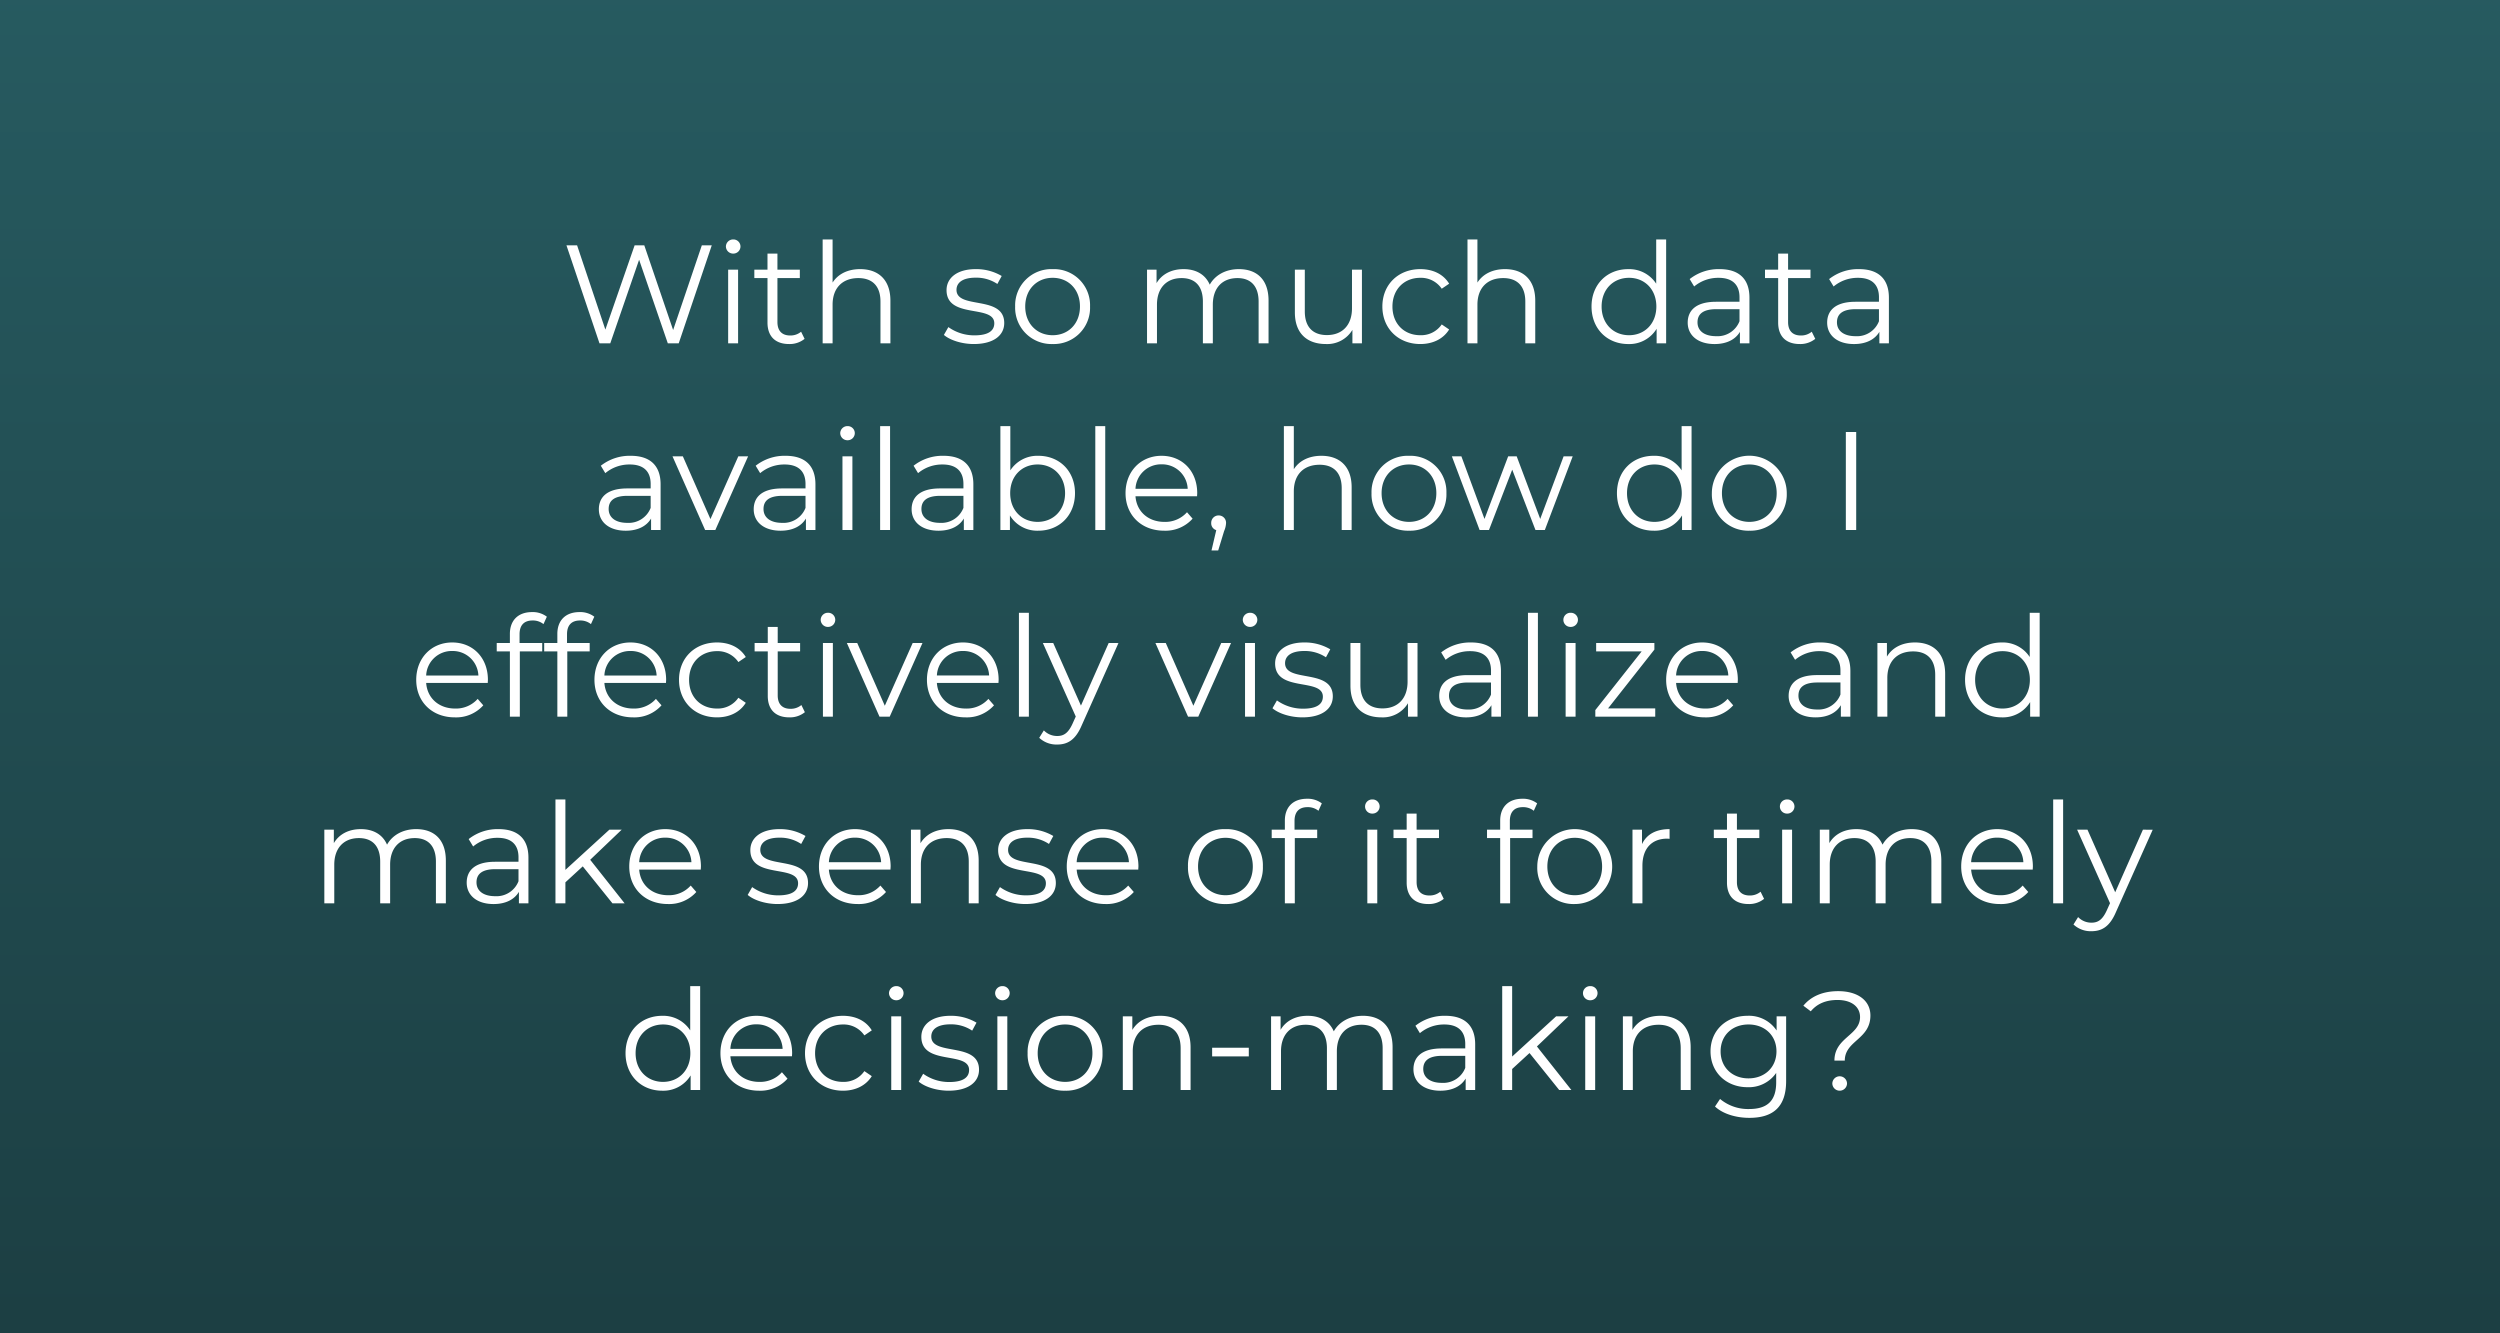
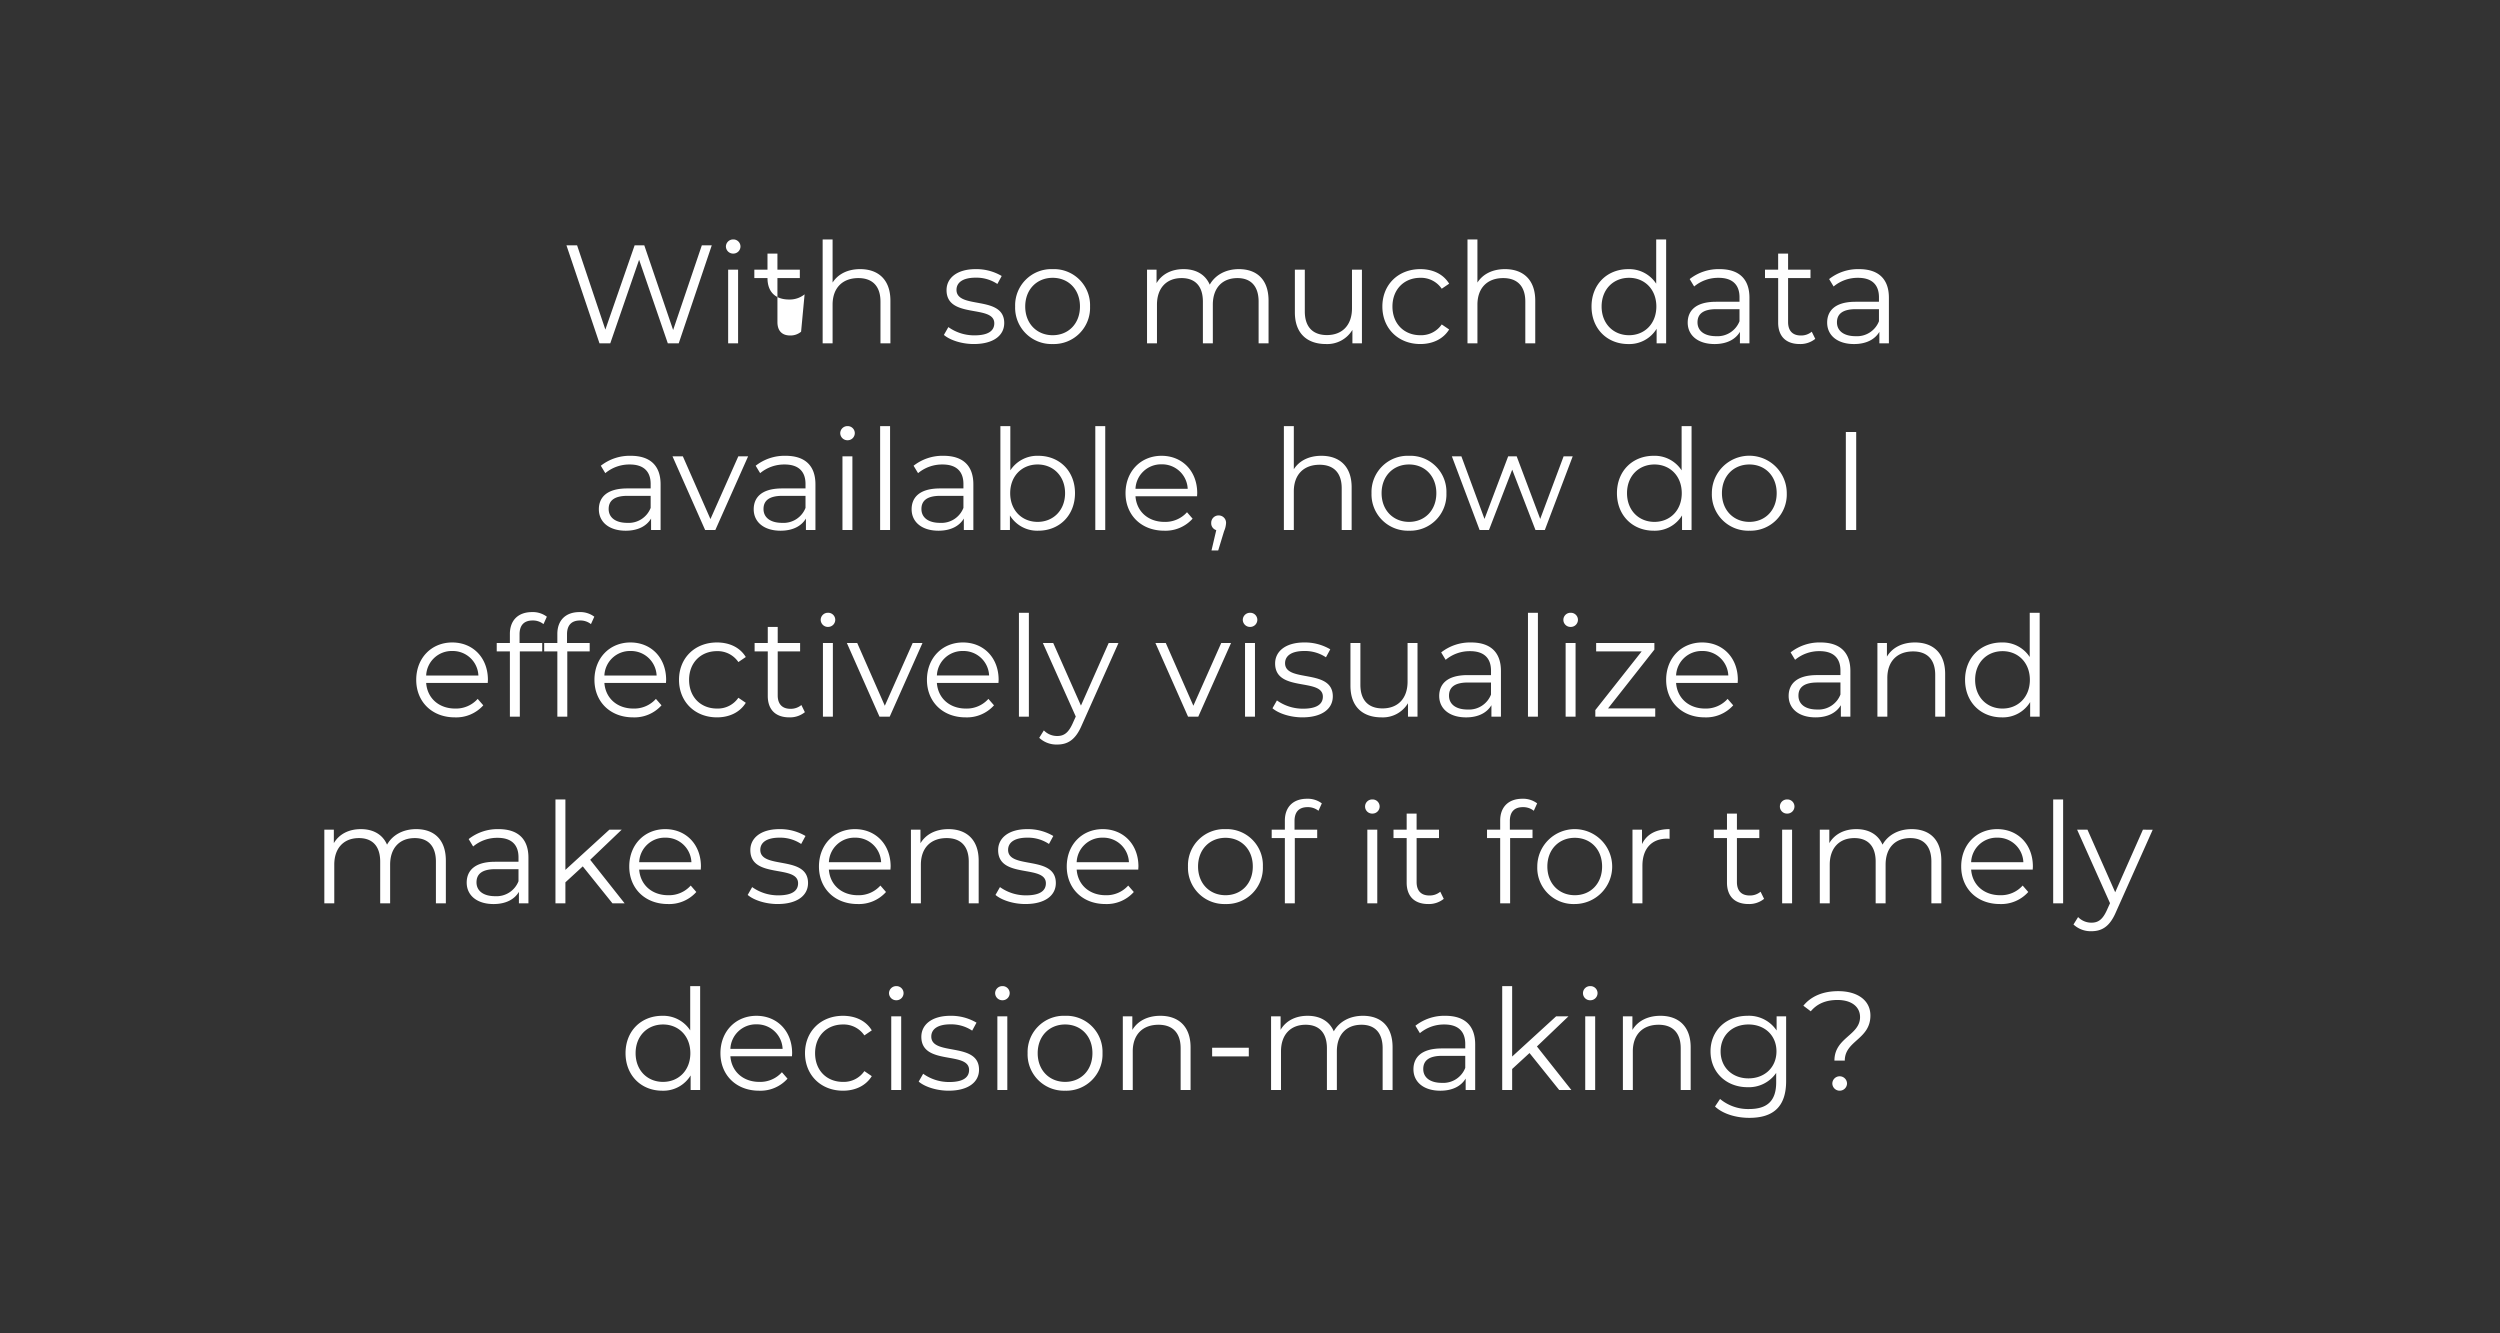
<svg xmlns="http://www.w3.org/2000/svg" width="750" height="400" viewBox="0 0 750 400">
  <rect x="0" y="0" width="750" height="400" fill="#333333" stroke="none" />
  <defs>
    <linearGradient id="linear-gradient" x1="0.5" x2="0.5" y2="1" gradientUnits="objectBoundingBox">
      <stop offset="0" stop-color="#1b828d" stop-opacity="0.502" />
      <stop offset="1" stop-color="#064b53" stop-opacity="0.502" />
    </linearGradient>
  </defs>
  <g id="Insight-Dilemmas-3" transform="translate(-140 -399.973)" style="isolation: isolate">
-     <rect id="Rectangle_40" data-name="Rectangle 40" width="750" height="400" transform="translate(140 399.973)" fill="url(#linear-gradient)" />
-     <path id="Market_Intelligence" data-name="Market Intelligence" d="M-164.451-29.4l-8.61,25.41-8.652-25.41h-2.9l-8.778,25.284L-201.873-29.4h-3.192L-195.153,0h3.234l8.652-25.074L-174.657,0h3.276l9.912-29.4Zm9.408,2.478a2.143,2.143,0,0,0,2.184-2.184,2.118,2.118,0,0,0-2.184-2.058,2.152,2.152,0,0,0-2.184,2.1A2.16,2.16,0,0,0-155.043-26.922ZM-156.555,0h2.982V-22.092h-2.982Zm21.882-3.486a4.935,4.935,0,0,1-3.276,1.134c-2.478,0-3.822-1.428-3.822-4.032V-19.572h6.72v-2.52h-6.72v-4.83h-2.982v4.83H-148.7v2.52h3.948V-6.216c0,4.074,2.31,6.426,6.468,6.426a7.1,7.1,0,0,0,4.662-1.554Zm17.724-18.774c-3.738,0-6.636,1.47-8.274,4.032V-31.164h-2.982V0h2.982V-11.592c0-5.04,2.982-7.98,7.728-7.98,4.2,0,6.636,2.394,6.636,7.056V0h2.982V-12.81C-107.877-19.152-111.573-22.26-116.949-22.26ZM-82.845.21c5.754,0,9.114-2.478,9.114-6.3,0-8.484-14.322-3.99-14.322-9.954,0-2.1,1.764-3.654,5.754-3.654a11.324,11.324,0,0,1,6.51,1.89l1.3-2.394A14.971,14.971,0,0,0-82.3-22.26c-5.628,0-8.736,2.688-8.736,6.3,0,8.736,14.322,4.2,14.322,9.954,0,2.184-1.722,3.612-5.922,3.612a13.344,13.344,0,0,1-7.854-2.478L-91.833-2.52C-90.027-.966-86.5.21-82.845.21ZM-59.2.21A10.867,10.867,0,0,0-47.985-11.046,10.832,10.832,0,0,0-59.2-22.26,10.866,10.866,0,0,0-70.455-11.046,10.9,10.9,0,0,0-59.2.21Zm0-2.646c-4.7,0-8.232-3.444-8.232-8.61s3.528-8.61,8.232-8.61,8.19,3.444,8.19,8.61S-54.5-2.436-59.2-2.436ZM-3.339-22.26c-3.99,0-7.14,1.806-8.736,4.662-1.344-3.108-4.2-4.662-7.854-4.662-3.7,0-6.552,1.554-8.106,4.2v-4.032h-2.856V0h2.982V-11.592c0-5.04,2.9-7.98,7.392-7.98,4.032,0,6.384,2.394,6.384,7.056V0h2.982V-11.592c0-5.04,2.856-7.98,7.392-7.98,3.99,0,6.342,2.394,6.342,7.056V0H5.565V-12.81C5.565-19.152,2.037-22.26-3.339-22.26Zm33.936.168V-10.5c0,5.04-2.9,8.022-7.518,8.022-4.2,0-6.636-2.394-6.636-7.1V-22.092H13.461v12.81c0,6.342,3.7,9.492,9.324,9.492a8.788,8.788,0,0,0,7.938-4.242V0h2.856V-22.092ZM51.093.21c3.738,0,6.888-1.512,8.652-4.368L57.519-5.67a7.472,7.472,0,0,1-6.426,3.234c-4.83,0-8.358-3.4-8.358-8.61,0-5.166,3.528-8.61,8.358-8.61a7.51,7.51,0,0,1,6.426,3.276l2.226-1.512c-1.764-2.9-4.914-4.368-8.652-4.368-6.594,0-11.382,4.62-11.382,11.214S44.5.21,51.093.21ZM76.5-22.26c-3.738,0-6.636,1.47-8.274,4.032V-31.164H65.247V0h2.982V-11.592c0-5.04,2.982-7.98,7.728-7.98,4.2,0,6.636,2.394,6.636,7.056V0h2.982V-12.81C85.575-19.152,81.879-22.26,76.5-22.26Zm45.36-8.9v13.272a9.649,9.649,0,0,0-8.4-4.368c-6.3,0-11,4.536-11,11.214s4.7,11.256,11,11.256a9.57,9.57,0,0,0,8.526-4.578V0h2.856V-31.164ZM113.715-2.436c-4.7,0-8.232-3.444-8.232-8.61s3.528-8.61,8.232-8.61c4.662,0,8.19,3.444,8.19,8.61S118.377-2.436,113.715-2.436ZM140.889-22.26a14.027,14.027,0,0,0-8.988,2.982l1.344,2.226a11.254,11.254,0,0,1,7.35-2.6c4.116,0,6.258,2.058,6.258,5.838v1.344h-7.014c-6.342,0-8.526,2.856-8.526,6.258,0,3.822,3.066,6.426,8.064,6.426,3.654,0,6.258-1.386,7.6-3.654V0h2.856V-13.692C149.835-19.4,146.6-22.26,140.889-22.26Zm-1.05,20.118c-3.528,0-5.586-1.6-5.586-4.158,0-2.268,1.386-3.948,5.67-3.948h6.93v3.612A7.068,7.068,0,0,1,139.839-2.142Zm28.686-1.344a4.935,4.935,0,0,1-3.276,1.134c-2.478,0-3.822-1.428-3.822-4.032V-19.572h6.72v-2.52h-6.72v-4.83h-2.982v4.83H154.5v2.52h3.948V-6.216c0,4.074,2.31,6.426,6.468,6.426a7.1,7.1,0,0,0,4.662-1.554Zm14.2-18.774a14.027,14.027,0,0,0-8.988,2.982l1.344,2.226a11.254,11.254,0,0,1,7.35-2.6c4.116,0,6.258,2.058,6.258,5.838v1.344h-7.014c-6.342,0-8.526,2.856-8.526,6.258,0,3.822,3.066,6.426,8.064,6.426,3.654,0,6.258-1.386,7.6-3.654V0h2.856V-13.692C191.667-19.4,188.433-22.26,182.721-22.26Zm-1.05,20.118c-3.528,0-5.586-1.6-5.586-4.158,0-2.268,1.386-3.948,5.67-3.948h6.93v3.612A7.068,7.068,0,0,1,181.671-2.142ZM-185.766,33.74a14.027,14.027,0,0,0-8.988,2.982l1.344,2.226a11.254,11.254,0,0,1,7.35-2.6c4.116,0,6.258,2.058,6.258,5.838v1.344h-7.014c-6.342,0-8.526,2.856-8.526,6.258,0,3.822,3.066,6.426,8.064,6.426,3.654,0,6.258-1.386,7.6-3.654V56h2.856V42.308C-176.82,36.6-180.054,33.74-185.766,33.74Zm-1.05,20.118c-3.528,0-5.586-1.6-5.586-4.158,0-2.268,1.386-3.948,5.67-3.948h6.93v3.612A7.068,7.068,0,0,1-186.816,53.858Zm33.306-19.95-8.358,18.816-8.274-18.816h-3.108L-163.464,56h3.066l9.828-22.092Zm14.2-.168a14.027,14.027,0,0,0-8.988,2.982l1.344,2.226a11.254,11.254,0,0,1,7.35-2.6c4.116,0,6.258,2.058,6.258,5.838v1.344h-7.014c-6.342,0-8.526,2.856-8.526,6.258,0,3.822,3.066,6.426,8.064,6.426,3.654,0,6.258-1.386,7.6-3.654V56h2.856V42.308C-130.368,36.6-133.6,33.74-139.314,33.74Zm-1.05,20.118c-3.528,0-5.586-1.6-5.586-4.158,0-2.268,1.386-3.948,5.67-3.948h6.93v3.612A7.068,7.068,0,0,1-140.364,53.858Zm19.614-24.78a2.143,2.143,0,0,0,2.184-2.184,2.118,2.118,0,0,0-2.184-2.058,2.152,2.152,0,0,0-2.184,2.1A2.16,2.16,0,0,0-120.75,29.078ZM-122.262,56h2.982V33.908h-2.982Zm11.3,0h2.982V24.836h-2.982Zm19.026-22.26a14.027,14.027,0,0,0-8.988,2.982l1.344,2.226a11.254,11.254,0,0,1,7.35-2.6c4.116,0,6.258,2.058,6.258,5.838v1.344h-7.014c-6.342,0-8.526,2.856-8.526,6.258,0,3.822,3.066,6.426,8.064,6.426,3.654,0,6.258-1.386,7.6-3.654V56h2.856V42.308C-82.992,36.6-86.226,33.74-91.938,33.74Zm-1.05,20.118c-3.528,0-5.586-1.6-5.586-4.158,0-2.268,1.386-3.948,5.67-3.948h6.93v3.612A7.068,7.068,0,0,1-92.988,53.858ZM-63.5,33.74a9.649,9.649,0,0,0-8.4,4.368V24.836h-2.982V56h2.856V51.632A9.57,9.57,0,0,0-63.5,56.21c6.3,0,11-4.578,11-11.256S-57.2,33.74-63.5,33.74Zm-.21,19.824c-4.7,0-8.232-3.444-8.232-8.61s3.528-8.61,8.232-8.61c4.662,0,8.232,3.444,8.232,8.61S-59.052,53.564-63.714,53.564ZM-46.41,56h2.982V24.836H-46.41Zm30.576-11.046c0-6.636-4.494-11.214-10.71-11.214S-37.338,38.4-37.338,44.954s4.7,11.256,11.592,11.256A10.875,10.875,0,0,0-17.22,52.6l-1.68-1.932a8.708,8.708,0,0,1-6.762,2.9c-4.83,0-8.358-3.066-8.694-7.686h18.48C-15.876,45.542-15.834,45.206-15.834,44.954ZM-26.544,36.3a7.684,7.684,0,0,1,7.854,7.35H-34.356A7.673,7.673,0,0,1-26.544,36.3Zm17.136,15.33A2.2,2.2,0,0,0-11.634,53.9a2.124,2.124,0,0,0,1.512,2.142l-1.428,6.09h2.016l1.764-5.8A6.852,6.852,0,0,0-7.182,53.9,2.2,2.2,0,0,0-9.408,51.632ZM21.42,33.74c-3.738,0-6.636,1.47-8.274,4.032V24.836H10.164V56h2.982V44.408c0-5.04,2.982-7.98,7.728-7.98,4.2,0,6.636,2.394,6.636,7.056V56h2.982V43.19C30.492,36.848,26.8,33.74,21.42,33.74ZM47.712,56.21A10.867,10.867,0,0,0,58.926,44.954,10.832,10.832,0,0,0,47.712,33.74,10.866,10.866,0,0,0,36.456,44.954,10.9,10.9,0,0,0,47.712,56.21Zm0-2.646c-4.7,0-8.232-3.444-8.232-8.61s3.528-8.61,8.232-8.61,8.19,3.444,8.19,8.61S52.416,53.564,47.712,53.564ZM94.08,33.908,87.066,52.682,80.01,33.908H77.448l-7.1,18.774L63.42,33.908H60.564L68.88,56h2.814l6.972-18.1L85.638,56h2.814L96.81,33.908Zm35.406-9.072V38.108a9.649,9.649,0,0,0-8.4-4.368c-6.3,0-11,4.536-11,11.214s4.7,11.256,11,11.256a9.57,9.57,0,0,0,8.526-4.578V56h2.856V24.836Zm-8.148,28.728c-4.7,0-8.232-3.444-8.232-8.61s3.528-8.61,8.232-8.61c4.662,0,8.19,3.444,8.19,8.61S126,53.564,121.338,53.564Zm28.476,2.646a10.867,10.867,0,0,0,11.214-11.256,11.235,11.235,0,0,0-22.47,0A10.9,10.9,0,0,0,149.814,56.21Zm0-2.646c-4.7,0-8.232-3.444-8.232-8.61s3.528-8.61,8.232-8.61,8.19,3.444,8.19,8.61S154.518,53.564,149.814,53.564ZM178.752,56h3.108V26.6h-3.108Zm-407.379,44.954c0-6.636-4.494-11.214-10.71-11.214s-10.794,4.662-10.794,11.214,4.7,11.256,11.592,11.256a10.875,10.875,0,0,0,8.526-3.612l-1.68-1.932a8.708,8.708,0,0,1-6.762,2.9c-4.83,0-8.358-3.066-8.694-7.686h18.48C-228.669,101.542-228.627,101.206-228.627,100.954Zm-10.71-8.652a7.684,7.684,0,0,1,7.854,7.35h-15.666A7.673,7.673,0,0,1-239.337,92.3Zm24.108-9.156a5.052,5.052,0,0,1,3.276,1.092l1.008-2.226a7,7,0,0,0-4.41-1.386c-4.326,0-6.678,2.6-6.678,6.552v2.73h-3.948v2.52h3.948V112h2.982V92.428h6.72v-2.52h-6.8V87.3C-219.135,84.574-217.791,83.146-215.229,83.146Zm14.238,0a5.052,5.052,0,0,1,3.276,1.092l1.008-2.226a7,7,0,0,0-4.41-1.386c-4.326,0-6.678,2.6-6.678,6.552v2.73h-3.948v2.52h3.948V112h2.982V92.428h6.72v-2.52h-6.8V87.3C-204.9,84.574-203.553,83.146-200.991,83.146Zm25.83,17.808c0-6.636-4.494-11.214-10.71-11.214s-10.794,4.662-10.794,11.214,4.7,11.256,11.592,11.256a10.875,10.875,0,0,0,8.526-3.612l-1.68-1.932a8.708,8.708,0,0,1-6.762,2.9c-4.83,0-8.358-3.066-8.694-7.686h18.48C-175.2,101.542-175.161,101.206-175.161,100.954Zm-10.71-8.652a7.684,7.684,0,0,1,7.854,7.35h-15.666A7.673,7.673,0,0,1-185.871,92.3Zm25.956,19.908c3.738,0,6.888-1.512,8.652-4.368l-2.226-1.512a7.472,7.472,0,0,1-6.426,3.234c-4.83,0-8.358-3.4-8.358-8.61,0-5.166,3.528-8.61,8.358-8.61a7.51,7.51,0,0,1,6.426,3.276l2.226-1.512c-1.764-2.9-4.914-4.368-8.652-4.368-6.594,0-11.382,4.62-11.382,11.214S-166.509,112.21-159.915,112.21Zm25.326-3.7a4.935,4.935,0,0,1-3.276,1.134c-2.478,0-3.822-1.428-3.822-4.032V92.428h6.72v-2.52h-6.72v-4.83h-2.982v4.83h-3.948v2.52h3.948v13.356c0,4.074,2.31,6.426,6.468,6.426a7.1,7.1,0,0,0,4.662-1.554Zm7.98-23.436a2.143,2.143,0,0,0,2.184-2.184,2.118,2.118,0,0,0-2.184-2.058,2.152,2.152,0,0,0-2.184,2.1A2.16,2.16,0,0,0-126.609,85.078ZM-128.121,112h2.982V89.908h-2.982ZM-101.2,89.908l-8.358,18.816-8.274-18.816h-3.108L-111.153,112h3.066l9.828-22.092Zm25.788,11.046c0-6.636-4.494-11.214-10.71-11.214S-96.915,94.4-96.915,100.954s4.7,11.256,11.592,11.256A10.875,10.875,0,0,0-76.8,108.6l-1.68-1.932a8.708,8.708,0,0,1-6.762,2.9c-4.83,0-8.358-3.066-8.694-7.686h18.48C-75.453,101.542-75.411,101.206-75.411,100.954ZM-86.121,92.3a7.684,7.684,0,0,1,7.854,7.35H-93.933A7.673,7.673,0,0,1-86.121,92.3Zm16.8,19.7h2.982V80.836h-2.982ZM-42.4,89.908l-8.316,18.774-8.316-18.774h-3.108l9.87,22.05-.966,2.142c-1.26,2.772-2.6,3.7-4.578,3.7a5.517,5.517,0,0,1-4.032-1.68l-1.386,2.226a7.56,7.56,0,0,0,5.376,2.016c3.15,0,5.5-1.386,7.35-5.712l11.046-24.738Zm33.768,0-8.358,18.816-8.274-18.816h-3.108L-18.585,112h3.066l9.828-22.092Zm8.652-4.83A2.143,2.143,0,0,0,2.2,82.894,2.118,2.118,0,0,0,.021,80.836a2.152,2.152,0,0,0-2.184,2.1A2.16,2.16,0,0,0,.021,85.078ZM-1.491,112H1.491V89.908H-1.491Zm17.22.21c5.754,0,9.114-2.478,9.114-6.3,0-8.484-14.322-3.99-14.322-9.954,0-2.1,1.764-3.654,5.754-3.654a11.324,11.324,0,0,1,6.51,1.89l1.3-2.394a14.971,14.971,0,0,0-7.812-2.058c-5.628,0-8.736,2.688-8.736,6.3,0,8.736,14.322,4.2,14.322,9.954,0,2.184-1.722,3.612-5.922,3.612a13.344,13.344,0,0,1-7.854-2.478L6.741,109.48C8.547,111.034,12.075,112.21,15.729,112.21Zm31.542-22.3V101.5c0,5.04-2.9,8.022-7.518,8.022-4.2,0-6.636-2.394-6.636-7.1V89.908H30.135v12.81c0,6.342,3.7,9.492,9.324,9.492a8.788,8.788,0,0,0,7.938-4.242V112h2.856V89.908Zm19.068-.168a14.027,14.027,0,0,0-8.988,2.982l1.344,2.226a11.254,11.254,0,0,1,7.35-2.6c4.116,0,6.258,2.058,6.258,5.838v1.344H65.289c-6.342,0-8.526,2.856-8.526,6.258,0,3.822,3.066,6.426,8.064,6.426,3.654,0,6.258-1.386,7.6-3.654V112h2.856V98.308C75.285,92.6,72.051,89.74,66.339,89.74Zm-1.05,20.118c-3.528,0-5.586-1.6-5.586-4.158,0-2.268,1.386-3.948,5.67-3.948H72.3v3.612A7.068,7.068,0,0,1,65.289,109.858ZM83.391,112h2.982V80.836H83.391ZM96.2,85.078a2.143,2.143,0,0,0,2.184-2.184A2.118,2.118,0,0,0,96.2,80.836a2.122,2.122,0,1,0,0,4.242ZM94.689,112h2.982V89.908H94.689Zm12.726-2.478,13.9-17.64V89.908H103.845v2.52h13.65l-13.9,17.6V112h17.976v-2.478Zm38.934-8.568c0-6.636-4.494-11.214-10.71-11.214s-10.794,4.662-10.794,11.214,4.7,11.256,11.592,11.256a10.875,10.875,0,0,0,8.526-3.612l-1.68-1.932a8.708,8.708,0,0,1-6.762,2.9c-4.83,0-8.358-3.066-8.694-7.686h18.48C146.307,101.542,146.349,101.206,146.349,100.954ZM135.639,92.3a7.684,7.684,0,0,1,7.854,7.35H127.827A7.673,7.673,0,0,1,135.639,92.3Zm35.532-2.562a14.027,14.027,0,0,0-8.988,2.982l1.344,2.226a11.254,11.254,0,0,1,7.35-2.6c4.116,0,6.258,2.058,6.258,5.838v1.344h-7.014c-6.342,0-8.526,2.856-8.526,6.258,0,3.822,3.066,6.426,8.064,6.426,3.654,0,6.258-1.386,7.6-3.654V112h2.856V98.308C180.117,92.6,176.883,89.74,171.171,89.74Zm-1.05,20.118c-3.528,0-5.586-1.6-5.586-4.158,0-2.268,1.386-3.948,5.67-3.948h6.93v3.612A7.068,7.068,0,0,1,170.121,109.858ZM199.479,89.74c-3.822,0-6.8,1.554-8.4,4.242V89.908h-2.856V112H191.2V100.408c0-5.04,2.982-7.98,7.728-7.98,4.2,0,6.636,2.394,6.636,7.056V112h2.982V99.19C208.551,92.848,204.855,89.74,199.479,89.74Zm34.44-8.9V94.108a9.649,9.649,0,0,0-8.4-4.368c-6.3,0-11,4.536-11,11.214s4.7,11.256,11,11.256a9.57,9.57,0,0,0,8.526-4.578V112H236.9V80.836Zm-8.148,28.728c-4.7,0-8.232-3.444-8.232-8.61s3.528-8.61,8.232-8.61c4.662,0,8.19,3.444,8.19,8.61S230.433,109.564,225.771,109.564ZM-250.152,145.74c-3.99,0-7.14,1.806-8.736,4.662-1.344-3.108-4.2-4.662-7.854-4.662-3.7,0-6.552,1.554-8.106,4.2v-4.032H-277.7V168h2.982V156.408c0-5.04,2.9-7.98,7.392-7.98,4.032,0,6.384,2.394,6.384,7.056V168h2.982V156.408c0-5.04,2.856-7.98,7.392-7.98,3.99,0,6.342,2.394,6.342,7.056V168h2.982V155.19C-241.248,148.848-244.776,145.74-250.152,145.74Zm24.738,0a14.027,14.027,0,0,0-8.988,2.982l1.344,2.226a11.254,11.254,0,0,1,7.35-2.6c4.116,0,6.258,2.058,6.258,5.838v1.344h-7.014c-6.342,0-8.526,2.856-8.526,6.258,0,3.822,3.066,6.426,8.064,6.426,3.654,0,6.258-1.386,7.6-3.654V168h2.856V154.308C-216.468,148.6-219.7,145.74-225.414,145.74Zm-1.05,20.118c-3.528,0-5.586-1.6-5.586-4.158,0-2.268,1.386-3.948,5.67-3.948h6.93v3.612A7.068,7.068,0,0,1-226.464,165.858Zm35.2,2.142h3.654l-10.332-13.062,9.45-9.03h-3.7l-13.188,12.054V136.836h-2.982V168h2.982v-6.3l5.208-4.788Zm26.544-11.046c0-6.636-4.494-11.214-10.71-11.214s-10.794,4.662-10.794,11.214,4.7,11.256,11.592,11.256a10.875,10.875,0,0,0,8.526-3.612l-1.68-1.932a8.708,8.708,0,0,1-6.762,2.9c-4.83,0-8.358-3.066-8.694-7.686h18.48C-164.766,157.542-164.724,157.206-164.724,156.954Zm-10.71-8.652a7.684,7.684,0,0,1,7.854,7.35h-15.666A7.673,7.673,0,0,1-175.434,148.3Zm33.726,19.908c5.754,0,9.114-2.478,9.114-6.3,0-8.484-14.322-3.99-14.322-9.954,0-2.1,1.764-3.654,5.754-3.654a11.324,11.324,0,0,1,6.51,1.89l1.3-2.394a14.971,14.971,0,0,0-7.812-2.058c-5.628,0-8.736,2.688-8.736,6.3,0,8.736,14.322,4.2,14.322,9.954,0,2.184-1.722,3.612-5.922,3.612a13.344,13.344,0,0,1-7.854-2.478l-1.344,2.352C-148.89,167.034-145.362,168.21-141.708,168.21Zm33.894-11.256c0-6.636-4.494-11.214-10.71-11.214s-10.794,4.662-10.794,11.214,4.7,11.256,11.592,11.256A10.875,10.875,0,0,0-109.2,164.6l-1.68-1.932a8.708,8.708,0,0,1-6.762,2.9c-4.83,0-8.358-3.066-8.694-7.686h18.48C-107.856,157.542-107.814,157.206-107.814,156.954Zm-10.71-8.652a7.684,7.684,0,0,1,7.854,7.35h-15.666A7.673,7.673,0,0,1-118.524,148.3Zm28.056-2.562c-3.822,0-6.8,1.554-8.4,4.242v-4.074h-2.856V168h2.982V156.408c0-5.04,2.982-7.98,7.728-7.98,4.2,0,6.636,2.394,6.636,7.056V168H-81.4V155.19C-81.4,148.848-85.092,145.74-90.468,145.74Zm23.1,22.47c5.754,0,9.114-2.478,9.114-6.3,0-8.484-14.322-3.99-14.322-9.954,0-2.1,1.764-3.654,5.754-3.654a11.324,11.324,0,0,1,6.51,1.89l1.3-2.394a14.971,14.971,0,0,0-7.812-2.058c-5.628,0-8.736,2.688-8.736,6.3,0,8.736,14.322,4.2,14.322,9.954,0,2.184-1.722,3.612-5.922,3.612a13.344,13.344,0,0,1-7.854-2.478l-1.344,2.352C-74.55,167.034-71.022,168.21-67.368,168.21Zm33.894-11.256c0-6.636-4.494-11.214-10.71-11.214s-10.794,4.662-10.794,11.214,4.7,11.256,11.592,11.256A10.875,10.875,0,0,0-34.86,164.6l-1.68-1.932a8.708,8.708,0,0,1-6.762,2.9c-4.83,0-8.358-3.066-8.694-7.686h18.48C-33.516,157.542-33.474,157.206-33.474,156.954Zm-10.71-8.652a7.684,7.684,0,0,1,7.854,7.35H-52A7.673,7.673,0,0,1-44.184,148.3ZM-7.35,168.21A10.867,10.867,0,0,0,3.864,156.954,10.832,10.832,0,0,0-7.35,145.74a10.866,10.866,0,0,0-11.256,11.214A10.9,10.9,0,0,0-7.35,168.21Zm0-2.646c-4.7,0-8.232-3.444-8.232-8.61s3.528-8.61,8.232-8.61,8.19,3.444,8.19,8.61S-2.646,165.564-7.35,165.564Zm24.612-26.418a5.052,5.052,0,0,1,3.276,1.092l1.008-2.226a7,7,0,0,0-4.41-1.386c-4.326,0-6.678,2.6-6.678,6.552v2.73H6.51v2.52h3.948V168H13.44V148.428h6.72v-2.52h-6.8v-2.6C13.356,140.574,14.7,139.146,17.262,139.146Zm19.446,1.932a2.143,2.143,0,0,0,2.184-2.184,2.118,2.118,0,0,0-2.184-2.058,2.122,2.122,0,1,0,0,4.242ZM35.2,168h2.982V145.908H35.2Zm21.882-3.486a4.935,4.935,0,0,1-3.276,1.134c-2.478,0-3.822-1.428-3.822-4.032V148.428H56.7v-2.52H49.98v-4.83H47v4.83H43.05v2.52H47v13.356c0,4.074,2.31,6.426,6.468,6.426a7.1,7.1,0,0,0,4.662-1.554Zm24.78-25.368a5.052,5.052,0,0,1,3.276,1.092l1.008-2.226a7,7,0,0,0-4.41-1.386c-4.326,0-6.678,2.6-6.678,6.552v2.73H71.106v2.52h3.948V168h2.982V148.428h6.72v-2.52h-6.8v-2.6C77.952,140.574,79.3,139.146,81.858,139.146ZM97.44,168.21a11.235,11.235,0,1,0-11.256-11.256A10.867,10.867,0,0,0,97.44,168.21Zm0-2.646c-4.7,0-8.232-3.444-8.232-8.61s3.528-8.61,8.232-8.61,8.19,3.444,8.19,8.61S102.144,165.564,97.44,165.564Zm20.16-15.33v-4.326h-2.856V168h2.982V156.744c0-5.208,2.814-8.148,7.434-8.148.21,0,.462.042.714.042v-2.9C121.8,145.74,118.986,147.294,117.6,150.234Zm35.574,14.28a4.935,4.935,0,0,1-3.276,1.134c-2.478,0-3.822-1.428-3.822-4.032V148.428h6.72v-2.52h-6.72v-4.83h-2.982v4.83h-3.948v2.52h3.948v13.356c0,4.074,2.31,6.426,6.468,6.426a7.1,7.1,0,0,0,4.662-1.554Zm7.98-23.436a2.143,2.143,0,0,0,2.184-2.184,2.118,2.118,0,0,0-2.184-2.058,2.122,2.122,0,1,0,0,4.242ZM159.642,168h2.982V145.908h-2.982Zm38.85-22.26c-3.99,0-7.14,1.806-8.736,4.662-1.344-3.108-4.2-4.662-7.854-4.662-3.7,0-6.552,1.554-8.106,4.2v-4.032H170.94V168h2.982V156.408c0-5.04,2.9-7.98,7.392-7.98,4.032,0,6.384,2.394,6.384,7.056V168h2.982V156.408c0-5.04,2.856-7.98,7.392-7.98,3.99,0,6.342,2.394,6.342,7.056V168H207.4V155.19C207.4,148.848,203.868,145.74,198.492,145.74Zm36.372,11.214c0-6.636-4.494-11.214-10.71-11.214S213.36,150.4,213.36,156.954s4.7,11.256,11.592,11.256a10.875,10.875,0,0,0,8.526-3.612l-1.68-1.932a8.708,8.708,0,0,1-6.762,2.9c-4.83,0-8.358-3.066-8.694-7.686h18.48C234.822,157.542,234.864,157.206,234.864,156.954Zm-10.71-8.652a7.684,7.684,0,0,1,7.854,7.35H216.342A7.673,7.673,0,0,1,224.154,148.3Zm16.8,19.7h2.982V136.836h-2.982Zm26.922-22.092-8.316,18.774-8.316-18.774h-3.108l9.87,22.05-.966,2.142c-1.26,2.772-2.6,3.7-4.578,3.7a5.517,5.517,0,0,1-4.032-1.68l-1.386,2.226a7.56,7.56,0,0,0,5.376,2.016c3.15,0,5.5-1.386,7.35-5.712l11.046-24.738Zm-435.813,46.928v13.272a9.649,9.649,0,0,0-8.4-4.368c-6.3,0-11,4.536-11,11.214s4.7,11.256,11,11.256a9.57,9.57,0,0,0,8.526-4.578V224h2.856V192.836Zm-8.148,28.728c-4.7,0-8.232-3.444-8.232-8.61s3.528-8.61,8.232-8.61c4.662,0,8.19,3.444,8.19,8.61S-171.423,221.564-176.085,221.564Zm38.724-8.61c0-6.636-4.494-11.214-10.71-11.214s-10.794,4.662-10.794,11.214,4.7,11.256,11.592,11.256a10.875,10.875,0,0,0,8.526-3.612l-1.68-1.932a8.708,8.708,0,0,1-6.762,2.9c-4.83,0-8.358-3.066-8.694-7.686h18.48C-137.4,213.542-137.361,213.206-137.361,212.954Zm-10.71-8.652a7.684,7.684,0,0,1,7.854,7.35h-15.666A7.673,7.673,0,0,1-148.071,204.3Zm25.956,19.908c3.738,0,6.888-1.512,8.652-4.368l-2.226-1.512a7.472,7.472,0,0,1-6.426,3.234c-4.83,0-8.358-3.4-8.358-8.61,0-5.166,3.528-8.61,8.358-8.61a7.51,7.51,0,0,1,6.426,3.276l2.226-1.512c-1.764-2.9-4.914-4.368-8.652-4.368-6.594,0-11.382,4.62-11.382,11.214S-128.709,224.21-122.115,224.21Zm16-27.132a2.143,2.143,0,0,0,2.184-2.184,2.118,2.118,0,0,0-2.184-2.058,2.152,2.152,0,0,0-2.184,2.1A2.16,2.16,0,0,0-106.113,197.078ZM-107.625,224h2.982V201.908h-2.982Zm17.22.21c5.754,0,9.114-2.478,9.114-6.3,0-8.484-14.322-3.99-14.322-9.954,0-2.1,1.764-3.654,5.754-3.654a11.324,11.324,0,0,1,6.51,1.89l1.3-2.394a14.971,14.971,0,0,0-7.812-2.058c-5.628,0-8.736,2.688-8.736,6.3,0,8.736,14.322,4.2,14.322,9.954,0,2.184-1.722,3.612-5.922,3.612a13.344,13.344,0,0,1-7.854-2.478l-1.344,2.352C-97.587,223.034-94.059,224.21-90.4,224.21Zm16.128-27.132a2.143,2.143,0,0,0,2.184-2.184,2.118,2.118,0,0,0-2.184-2.058,2.152,2.152,0,0,0-2.184,2.1A2.16,2.16,0,0,0-74.277,197.078ZM-75.789,224h2.982V201.908h-2.982Zm20.328.21a10.867,10.867,0,0,0,11.214-11.256A10.832,10.832,0,0,0-55.461,201.74a10.866,10.866,0,0,0-11.256,11.214A10.9,10.9,0,0,0-55.461,224.21Zm0-2.646c-4.7,0-8.232-3.444-8.232-8.61s3.528-8.61,8.232-8.61,8.19,3.444,8.19,8.61S-50.757,221.564-55.461,221.564ZM-26.9,201.74c-3.822,0-6.8,1.554-8.4,4.242v-4.074h-2.856V224h2.982V212.408c0-5.04,2.982-7.98,7.728-7.98,4.2,0,6.636,2.394,6.636,7.056V224h2.982V211.19C-17.829,204.848-21.525,201.74-26.9,201.74Zm15.54,12.18h11v-2.6h-11Zm45.234-12.18c-3.99,0-7.14,1.806-8.736,4.662-1.344-3.108-4.2-4.662-7.854-4.662-3.7,0-6.552,1.554-8.106,4.2v-4.032H6.321V224H9.3V212.408c0-5.04,2.9-7.98,7.392-7.98,4.032,0,6.384,2.394,6.384,7.056V224h2.982V212.408c0-5.04,2.856-7.98,7.392-7.98,3.99,0,6.342,2.394,6.342,7.056V224h2.982V211.19C42.777,204.848,39.249,201.74,33.873,201.74Zm24.738,0a14.027,14.027,0,0,0-8.988,2.982l1.344,2.226a11.254,11.254,0,0,1,7.35-2.6c4.116,0,6.258,2.058,6.258,5.838v1.344H57.561c-6.342,0-8.526,2.856-8.526,6.258,0,3.822,3.066,6.426,8.064,6.426,3.654,0,6.258-1.386,7.6-3.654V224h2.856V210.308C67.557,204.6,64.323,201.74,58.611,201.74Zm-1.05,20.118c-3.528,0-5.586-1.6-5.586-4.158,0-2.268,1.386-3.948,5.67-3.948h6.93v3.612A7.068,7.068,0,0,1,57.561,221.858ZM92.757,224h3.654L86.079,210.938l9.45-9.03h-3.7L78.645,213.962V192.836H75.663V224h2.982v-6.3l5.208-4.788Zm9.324-26.922a2.143,2.143,0,0,0,2.184-2.184,2.118,2.118,0,0,0-2.184-2.058,2.122,2.122,0,1,0,0,4.242ZM100.569,224h2.982V201.908h-2.982Zm22.554-22.26c-3.822,0-6.8,1.554-8.4,4.242v-4.074h-2.856V224h2.982V212.408c0-5.04,2.982-7.98,7.728-7.98,4.2,0,6.636,2.394,6.636,7.056V224H132.2V211.19C132.2,204.848,128.5,201.74,123.123,201.74Zm34.86.168v4.242a9.97,9.97,0,0,0-8.736-4.41c-6.3,0-11.088,4.326-11.088,10.668s4.788,10.752,11.088,10.752a9.942,9.942,0,0,0,8.61-4.284v2.814c0,5.46-2.562,8.022-8.148,8.022a13.149,13.149,0,0,1-8.694-3.024l-1.512,2.268c2.31,2.184,6.258,3.4,10.29,3.4,7.308,0,11.046-3.444,11.046-11.046v-19.4Zm-8.442,18.606c-4.872,0-8.358-3.318-8.358-8.106s3.486-8.064,8.358-8.064,8.4,3.276,8.4,8.064S154.413,220.514,149.541,220.514Zm25.788-5.334h3.108c0-6.006,7.686-6.342,7.686-13.524,0-4.494-3.78-7.308-9.66-7.308-4.7,0-8.19,1.6-10.458,4.368l2.226,1.68c1.848-2.226,4.452-3.4,8.022-3.4,4.284,0,6.762,2.1,6.762,5.124C183.015,207.62,175.329,208.25,175.329,215.18Zm1.554,9.03a2.205,2.205,0,0,0,2.226-2.184,2.206,2.206,0,0,0-4.41,0A2.2,2.2,0,0,0,176.883,224.21Z" transform="translate(515 502.972)" fill="#fff" />
+     <path id="Market_Intelligence" data-name="Market Intelligence" d="M-164.451-29.4l-8.61,25.41-8.652-25.41h-2.9l-8.778,25.284L-201.873-29.4h-3.192L-195.153,0h3.234l8.652-25.074L-174.657,0h3.276l9.912-29.4Zm9.408,2.478a2.143,2.143,0,0,0,2.184-2.184,2.118,2.118,0,0,0-2.184-2.058,2.152,2.152,0,0,0-2.184,2.1A2.16,2.16,0,0,0-155.043-26.922ZM-156.555,0h2.982V-22.092h-2.982Zm21.882-3.486a4.935,4.935,0,0,1-3.276,1.134c-2.478,0-3.822-1.428-3.822-4.032V-19.572h6.72v-2.52h-6.72v-4.83h-2.982v4.83H-148.7v2.52h3.948c0,4.074,2.31,6.426,6.468,6.426a7.1,7.1,0,0,0,4.662-1.554Zm17.724-18.774c-3.738,0-6.636,1.47-8.274,4.032V-31.164h-2.982V0h2.982V-11.592c0-5.04,2.982-7.98,7.728-7.98,4.2,0,6.636,2.394,6.636,7.056V0h2.982V-12.81C-107.877-19.152-111.573-22.26-116.949-22.26ZM-82.845.21c5.754,0,9.114-2.478,9.114-6.3,0-8.484-14.322-3.99-14.322-9.954,0-2.1,1.764-3.654,5.754-3.654a11.324,11.324,0,0,1,6.51,1.89l1.3-2.394A14.971,14.971,0,0,0-82.3-22.26c-5.628,0-8.736,2.688-8.736,6.3,0,8.736,14.322,4.2,14.322,9.954,0,2.184-1.722,3.612-5.922,3.612a13.344,13.344,0,0,1-7.854-2.478L-91.833-2.52C-90.027-.966-86.5.21-82.845.21ZM-59.2.21A10.867,10.867,0,0,0-47.985-11.046,10.832,10.832,0,0,0-59.2-22.26,10.866,10.866,0,0,0-70.455-11.046,10.9,10.9,0,0,0-59.2.21Zm0-2.646c-4.7,0-8.232-3.444-8.232-8.61s3.528-8.61,8.232-8.61,8.19,3.444,8.19,8.61S-54.5-2.436-59.2-2.436ZM-3.339-22.26c-3.99,0-7.14,1.806-8.736,4.662-1.344-3.108-4.2-4.662-7.854-4.662-3.7,0-6.552,1.554-8.106,4.2v-4.032h-2.856V0h2.982V-11.592c0-5.04,2.9-7.98,7.392-7.98,4.032,0,6.384,2.394,6.384,7.056V0h2.982V-11.592c0-5.04,2.856-7.98,7.392-7.98,3.99,0,6.342,2.394,6.342,7.056V0H5.565V-12.81C5.565-19.152,2.037-22.26-3.339-22.26Zm33.936.168V-10.5c0,5.04-2.9,8.022-7.518,8.022-4.2,0-6.636-2.394-6.636-7.1V-22.092H13.461v12.81c0,6.342,3.7,9.492,9.324,9.492a8.788,8.788,0,0,0,7.938-4.242V0h2.856V-22.092ZM51.093.21c3.738,0,6.888-1.512,8.652-4.368L57.519-5.67a7.472,7.472,0,0,1-6.426,3.234c-4.83,0-8.358-3.4-8.358-8.61,0-5.166,3.528-8.61,8.358-8.61a7.51,7.51,0,0,1,6.426,3.276l2.226-1.512c-1.764-2.9-4.914-4.368-8.652-4.368-6.594,0-11.382,4.62-11.382,11.214S44.5.21,51.093.21ZM76.5-22.26c-3.738,0-6.636,1.47-8.274,4.032V-31.164H65.247V0h2.982V-11.592c0-5.04,2.982-7.98,7.728-7.98,4.2,0,6.636,2.394,6.636,7.056V0h2.982V-12.81C85.575-19.152,81.879-22.26,76.5-22.26Zm45.36-8.9v13.272a9.649,9.649,0,0,0-8.4-4.368c-6.3,0-11,4.536-11,11.214s4.7,11.256,11,11.256a9.57,9.57,0,0,0,8.526-4.578V0h2.856V-31.164ZM113.715-2.436c-4.7,0-8.232-3.444-8.232-8.61s3.528-8.61,8.232-8.61c4.662,0,8.19,3.444,8.19,8.61S118.377-2.436,113.715-2.436ZM140.889-22.26a14.027,14.027,0,0,0-8.988,2.982l1.344,2.226a11.254,11.254,0,0,1,7.35-2.6c4.116,0,6.258,2.058,6.258,5.838v1.344h-7.014c-6.342,0-8.526,2.856-8.526,6.258,0,3.822,3.066,6.426,8.064,6.426,3.654,0,6.258-1.386,7.6-3.654V0h2.856V-13.692C149.835-19.4,146.6-22.26,140.889-22.26Zm-1.05,20.118c-3.528,0-5.586-1.6-5.586-4.158,0-2.268,1.386-3.948,5.67-3.948h6.93v3.612A7.068,7.068,0,0,1,139.839-2.142Zm28.686-1.344a4.935,4.935,0,0,1-3.276,1.134c-2.478,0-3.822-1.428-3.822-4.032V-19.572h6.72v-2.52h-6.72v-4.83h-2.982v4.83H154.5v2.52h3.948V-6.216c0,4.074,2.31,6.426,6.468,6.426a7.1,7.1,0,0,0,4.662-1.554Zm14.2-18.774a14.027,14.027,0,0,0-8.988,2.982l1.344,2.226a11.254,11.254,0,0,1,7.35-2.6c4.116,0,6.258,2.058,6.258,5.838v1.344h-7.014c-6.342,0-8.526,2.856-8.526,6.258,0,3.822,3.066,6.426,8.064,6.426,3.654,0,6.258-1.386,7.6-3.654V0h2.856V-13.692C191.667-19.4,188.433-22.26,182.721-22.26Zm-1.05,20.118c-3.528,0-5.586-1.6-5.586-4.158,0-2.268,1.386-3.948,5.67-3.948h6.93v3.612A7.068,7.068,0,0,1,181.671-2.142ZM-185.766,33.74a14.027,14.027,0,0,0-8.988,2.982l1.344,2.226a11.254,11.254,0,0,1,7.35-2.6c4.116,0,6.258,2.058,6.258,5.838v1.344h-7.014c-6.342,0-8.526,2.856-8.526,6.258,0,3.822,3.066,6.426,8.064,6.426,3.654,0,6.258-1.386,7.6-3.654V56h2.856V42.308C-176.82,36.6-180.054,33.74-185.766,33.74Zm-1.05,20.118c-3.528,0-5.586-1.6-5.586-4.158,0-2.268,1.386-3.948,5.67-3.948h6.93v3.612A7.068,7.068,0,0,1-186.816,53.858Zm33.306-19.95-8.358,18.816-8.274-18.816h-3.108L-163.464,56h3.066l9.828-22.092Zm14.2-.168a14.027,14.027,0,0,0-8.988,2.982l1.344,2.226a11.254,11.254,0,0,1,7.35-2.6c4.116,0,6.258,2.058,6.258,5.838v1.344h-7.014c-6.342,0-8.526,2.856-8.526,6.258,0,3.822,3.066,6.426,8.064,6.426,3.654,0,6.258-1.386,7.6-3.654V56h2.856V42.308C-130.368,36.6-133.6,33.74-139.314,33.74Zm-1.05,20.118c-3.528,0-5.586-1.6-5.586-4.158,0-2.268,1.386-3.948,5.67-3.948h6.93v3.612A7.068,7.068,0,0,1-140.364,53.858Zm19.614-24.78a2.143,2.143,0,0,0,2.184-2.184,2.118,2.118,0,0,0-2.184-2.058,2.152,2.152,0,0,0-2.184,2.1A2.16,2.16,0,0,0-120.75,29.078ZM-122.262,56h2.982V33.908h-2.982Zm11.3,0h2.982V24.836h-2.982Zm19.026-22.26a14.027,14.027,0,0,0-8.988,2.982l1.344,2.226a11.254,11.254,0,0,1,7.35-2.6c4.116,0,6.258,2.058,6.258,5.838v1.344h-7.014c-6.342,0-8.526,2.856-8.526,6.258,0,3.822,3.066,6.426,8.064,6.426,3.654,0,6.258-1.386,7.6-3.654V56h2.856V42.308C-82.992,36.6-86.226,33.74-91.938,33.74Zm-1.05,20.118c-3.528,0-5.586-1.6-5.586-4.158,0-2.268,1.386-3.948,5.67-3.948h6.93v3.612A7.068,7.068,0,0,1-92.988,53.858ZM-63.5,33.74a9.649,9.649,0,0,0-8.4,4.368V24.836h-2.982V56h2.856V51.632A9.57,9.57,0,0,0-63.5,56.21c6.3,0,11-4.578,11-11.256S-57.2,33.74-63.5,33.74Zm-.21,19.824c-4.7,0-8.232-3.444-8.232-8.61s3.528-8.61,8.232-8.61c4.662,0,8.232,3.444,8.232,8.61S-59.052,53.564-63.714,53.564ZM-46.41,56h2.982V24.836H-46.41Zm30.576-11.046c0-6.636-4.494-11.214-10.71-11.214S-37.338,38.4-37.338,44.954s4.7,11.256,11.592,11.256A10.875,10.875,0,0,0-17.22,52.6l-1.68-1.932a8.708,8.708,0,0,1-6.762,2.9c-4.83,0-8.358-3.066-8.694-7.686h18.48C-15.876,45.542-15.834,45.206-15.834,44.954ZM-26.544,36.3a7.684,7.684,0,0,1,7.854,7.35H-34.356A7.673,7.673,0,0,1-26.544,36.3Zm17.136,15.33A2.2,2.2,0,0,0-11.634,53.9a2.124,2.124,0,0,0,1.512,2.142l-1.428,6.09h2.016l1.764-5.8A6.852,6.852,0,0,0-7.182,53.9,2.2,2.2,0,0,0-9.408,51.632ZM21.42,33.74c-3.738,0-6.636,1.47-8.274,4.032V24.836H10.164V56h2.982V44.408c0-5.04,2.982-7.98,7.728-7.98,4.2,0,6.636,2.394,6.636,7.056V56h2.982V43.19C30.492,36.848,26.8,33.74,21.42,33.74ZM47.712,56.21A10.867,10.867,0,0,0,58.926,44.954,10.832,10.832,0,0,0,47.712,33.74,10.866,10.866,0,0,0,36.456,44.954,10.9,10.9,0,0,0,47.712,56.21Zm0-2.646c-4.7,0-8.232-3.444-8.232-8.61s3.528-8.61,8.232-8.61,8.19,3.444,8.19,8.61S52.416,53.564,47.712,53.564ZM94.08,33.908,87.066,52.682,80.01,33.908H77.448l-7.1,18.774L63.42,33.908H60.564L68.88,56h2.814l6.972-18.1L85.638,56h2.814L96.81,33.908Zm35.406-9.072V38.108a9.649,9.649,0,0,0-8.4-4.368c-6.3,0-11,4.536-11,11.214s4.7,11.256,11,11.256a9.57,9.57,0,0,0,8.526-4.578V56h2.856V24.836Zm-8.148,28.728c-4.7,0-8.232-3.444-8.232-8.61s3.528-8.61,8.232-8.61c4.662,0,8.19,3.444,8.19,8.61S126,53.564,121.338,53.564Zm28.476,2.646a10.867,10.867,0,0,0,11.214-11.256,11.235,11.235,0,0,0-22.47,0A10.9,10.9,0,0,0,149.814,56.21Zm0-2.646c-4.7,0-8.232-3.444-8.232-8.61s3.528-8.61,8.232-8.61,8.19,3.444,8.19,8.61S154.518,53.564,149.814,53.564ZM178.752,56h3.108V26.6h-3.108Zm-407.379,44.954c0-6.636-4.494-11.214-10.71-11.214s-10.794,4.662-10.794,11.214,4.7,11.256,11.592,11.256a10.875,10.875,0,0,0,8.526-3.612l-1.68-1.932a8.708,8.708,0,0,1-6.762,2.9c-4.83,0-8.358-3.066-8.694-7.686h18.48C-228.669,101.542-228.627,101.206-228.627,100.954Zm-10.71-8.652a7.684,7.684,0,0,1,7.854,7.35h-15.666A7.673,7.673,0,0,1-239.337,92.3Zm24.108-9.156a5.052,5.052,0,0,1,3.276,1.092l1.008-2.226a7,7,0,0,0-4.41-1.386c-4.326,0-6.678,2.6-6.678,6.552v2.73h-3.948v2.52h3.948V112h2.982V92.428h6.72v-2.52h-6.8V87.3C-219.135,84.574-217.791,83.146-215.229,83.146Zm14.238,0a5.052,5.052,0,0,1,3.276,1.092l1.008-2.226a7,7,0,0,0-4.41-1.386c-4.326,0-6.678,2.6-6.678,6.552v2.73h-3.948v2.52h3.948V112h2.982V92.428h6.72v-2.52h-6.8V87.3C-204.9,84.574-203.553,83.146-200.991,83.146Zm25.83,17.808c0-6.636-4.494-11.214-10.71-11.214s-10.794,4.662-10.794,11.214,4.7,11.256,11.592,11.256a10.875,10.875,0,0,0,8.526-3.612l-1.68-1.932a8.708,8.708,0,0,1-6.762,2.9c-4.83,0-8.358-3.066-8.694-7.686h18.48C-175.2,101.542-175.161,101.206-175.161,100.954Zm-10.71-8.652a7.684,7.684,0,0,1,7.854,7.35h-15.666A7.673,7.673,0,0,1-185.871,92.3Zm25.956,19.908c3.738,0,6.888-1.512,8.652-4.368l-2.226-1.512a7.472,7.472,0,0,1-6.426,3.234c-4.83,0-8.358-3.4-8.358-8.61,0-5.166,3.528-8.61,8.358-8.61a7.51,7.51,0,0,1,6.426,3.276l2.226-1.512c-1.764-2.9-4.914-4.368-8.652-4.368-6.594,0-11.382,4.62-11.382,11.214S-166.509,112.21-159.915,112.21Zm25.326-3.7a4.935,4.935,0,0,1-3.276,1.134c-2.478,0-3.822-1.428-3.822-4.032V92.428h6.72v-2.52h-6.72v-4.83h-2.982v4.83h-3.948v2.52h3.948v13.356c0,4.074,2.31,6.426,6.468,6.426a7.1,7.1,0,0,0,4.662-1.554Zm7.98-23.436a2.143,2.143,0,0,0,2.184-2.184,2.118,2.118,0,0,0-2.184-2.058,2.152,2.152,0,0,0-2.184,2.1A2.16,2.16,0,0,0-126.609,85.078ZM-128.121,112h2.982V89.908h-2.982ZM-101.2,89.908l-8.358,18.816-8.274-18.816h-3.108L-111.153,112h3.066l9.828-22.092Zm25.788,11.046c0-6.636-4.494-11.214-10.71-11.214S-96.915,94.4-96.915,100.954s4.7,11.256,11.592,11.256A10.875,10.875,0,0,0-76.8,108.6l-1.68-1.932a8.708,8.708,0,0,1-6.762,2.9c-4.83,0-8.358-3.066-8.694-7.686h18.48C-75.453,101.542-75.411,101.206-75.411,100.954ZM-86.121,92.3a7.684,7.684,0,0,1,7.854,7.35H-93.933A7.673,7.673,0,0,1-86.121,92.3Zm16.8,19.7h2.982V80.836h-2.982ZM-42.4,89.908l-8.316,18.774-8.316-18.774h-3.108l9.87,22.05-.966,2.142c-1.26,2.772-2.6,3.7-4.578,3.7a5.517,5.517,0,0,1-4.032-1.68l-1.386,2.226a7.56,7.56,0,0,0,5.376,2.016c3.15,0,5.5-1.386,7.35-5.712l11.046-24.738Zm33.768,0-8.358,18.816-8.274-18.816h-3.108L-18.585,112h3.066l9.828-22.092Zm8.652-4.83A2.143,2.143,0,0,0,2.2,82.894,2.118,2.118,0,0,0,.021,80.836a2.152,2.152,0,0,0-2.184,2.1A2.16,2.16,0,0,0,.021,85.078ZM-1.491,112H1.491V89.908H-1.491Zm17.22.21c5.754,0,9.114-2.478,9.114-6.3,0-8.484-14.322-3.99-14.322-9.954,0-2.1,1.764-3.654,5.754-3.654a11.324,11.324,0,0,1,6.51,1.89l1.3-2.394a14.971,14.971,0,0,0-7.812-2.058c-5.628,0-8.736,2.688-8.736,6.3,0,8.736,14.322,4.2,14.322,9.954,0,2.184-1.722,3.612-5.922,3.612a13.344,13.344,0,0,1-7.854-2.478L6.741,109.48C8.547,111.034,12.075,112.21,15.729,112.21Zm31.542-22.3V101.5c0,5.04-2.9,8.022-7.518,8.022-4.2,0-6.636-2.394-6.636-7.1V89.908H30.135v12.81c0,6.342,3.7,9.492,9.324,9.492a8.788,8.788,0,0,0,7.938-4.242V112h2.856V89.908Zm19.068-.168a14.027,14.027,0,0,0-8.988,2.982l1.344,2.226a11.254,11.254,0,0,1,7.35-2.6c4.116,0,6.258,2.058,6.258,5.838v1.344H65.289c-6.342,0-8.526,2.856-8.526,6.258,0,3.822,3.066,6.426,8.064,6.426,3.654,0,6.258-1.386,7.6-3.654V112h2.856V98.308C75.285,92.6,72.051,89.74,66.339,89.74Zm-1.05,20.118c-3.528,0-5.586-1.6-5.586-4.158,0-2.268,1.386-3.948,5.67-3.948H72.3v3.612A7.068,7.068,0,0,1,65.289,109.858ZM83.391,112h2.982V80.836H83.391ZM96.2,85.078a2.143,2.143,0,0,0,2.184-2.184A2.118,2.118,0,0,0,96.2,80.836a2.122,2.122,0,1,0,0,4.242ZM94.689,112h2.982V89.908H94.689Zm12.726-2.478,13.9-17.64V89.908H103.845v2.52h13.65l-13.9,17.6V112h17.976v-2.478Zm38.934-8.568c0-6.636-4.494-11.214-10.71-11.214s-10.794,4.662-10.794,11.214,4.7,11.256,11.592,11.256a10.875,10.875,0,0,0,8.526-3.612l-1.68-1.932a8.708,8.708,0,0,1-6.762,2.9c-4.83,0-8.358-3.066-8.694-7.686h18.48C146.307,101.542,146.349,101.206,146.349,100.954ZM135.639,92.3a7.684,7.684,0,0,1,7.854,7.35H127.827A7.673,7.673,0,0,1,135.639,92.3Zm35.532-2.562a14.027,14.027,0,0,0-8.988,2.982l1.344,2.226a11.254,11.254,0,0,1,7.35-2.6c4.116,0,6.258,2.058,6.258,5.838v1.344h-7.014c-6.342,0-8.526,2.856-8.526,6.258,0,3.822,3.066,6.426,8.064,6.426,3.654,0,6.258-1.386,7.6-3.654V112h2.856V98.308C180.117,92.6,176.883,89.74,171.171,89.74Zm-1.05,20.118c-3.528,0-5.586-1.6-5.586-4.158,0-2.268,1.386-3.948,5.67-3.948h6.93v3.612A7.068,7.068,0,0,1,170.121,109.858ZM199.479,89.74c-3.822,0-6.8,1.554-8.4,4.242V89.908h-2.856V112H191.2V100.408c0-5.04,2.982-7.98,7.728-7.98,4.2,0,6.636,2.394,6.636,7.056V112h2.982V99.19C208.551,92.848,204.855,89.74,199.479,89.74Zm34.44-8.9V94.108a9.649,9.649,0,0,0-8.4-4.368c-6.3,0-11,4.536-11,11.214s4.7,11.256,11,11.256a9.57,9.57,0,0,0,8.526-4.578V112H236.9V80.836Zm-8.148,28.728c-4.7,0-8.232-3.444-8.232-8.61s3.528-8.61,8.232-8.61c4.662,0,8.19,3.444,8.19,8.61S230.433,109.564,225.771,109.564ZM-250.152,145.74c-3.99,0-7.14,1.806-8.736,4.662-1.344-3.108-4.2-4.662-7.854-4.662-3.7,0-6.552,1.554-8.106,4.2v-4.032H-277.7V168h2.982V156.408c0-5.04,2.9-7.98,7.392-7.98,4.032,0,6.384,2.394,6.384,7.056V168h2.982V156.408c0-5.04,2.856-7.98,7.392-7.98,3.99,0,6.342,2.394,6.342,7.056V168h2.982V155.19C-241.248,148.848-244.776,145.74-250.152,145.74Zm24.738,0a14.027,14.027,0,0,0-8.988,2.982l1.344,2.226a11.254,11.254,0,0,1,7.35-2.6c4.116,0,6.258,2.058,6.258,5.838v1.344h-7.014c-6.342,0-8.526,2.856-8.526,6.258,0,3.822,3.066,6.426,8.064,6.426,3.654,0,6.258-1.386,7.6-3.654V168h2.856V154.308C-216.468,148.6-219.7,145.74-225.414,145.74Zm-1.05,20.118c-3.528,0-5.586-1.6-5.586-4.158,0-2.268,1.386-3.948,5.67-3.948h6.93v3.612A7.068,7.068,0,0,1-226.464,165.858Zm35.2,2.142h3.654l-10.332-13.062,9.45-9.03h-3.7l-13.188,12.054V136.836h-2.982V168h2.982v-6.3l5.208-4.788Zm26.544-11.046c0-6.636-4.494-11.214-10.71-11.214s-10.794,4.662-10.794,11.214,4.7,11.256,11.592,11.256a10.875,10.875,0,0,0,8.526-3.612l-1.68-1.932a8.708,8.708,0,0,1-6.762,2.9c-4.83,0-8.358-3.066-8.694-7.686h18.48C-164.766,157.542-164.724,157.206-164.724,156.954Zm-10.71-8.652a7.684,7.684,0,0,1,7.854,7.35h-15.666A7.673,7.673,0,0,1-175.434,148.3Zm33.726,19.908c5.754,0,9.114-2.478,9.114-6.3,0-8.484-14.322-3.99-14.322-9.954,0-2.1,1.764-3.654,5.754-3.654a11.324,11.324,0,0,1,6.51,1.89l1.3-2.394a14.971,14.971,0,0,0-7.812-2.058c-5.628,0-8.736,2.688-8.736,6.3,0,8.736,14.322,4.2,14.322,9.954,0,2.184-1.722,3.612-5.922,3.612a13.344,13.344,0,0,1-7.854-2.478l-1.344,2.352C-148.89,167.034-145.362,168.21-141.708,168.21Zm33.894-11.256c0-6.636-4.494-11.214-10.71-11.214s-10.794,4.662-10.794,11.214,4.7,11.256,11.592,11.256A10.875,10.875,0,0,0-109.2,164.6l-1.68-1.932a8.708,8.708,0,0,1-6.762,2.9c-4.83,0-8.358-3.066-8.694-7.686h18.48C-107.856,157.542-107.814,157.206-107.814,156.954Zm-10.71-8.652a7.684,7.684,0,0,1,7.854,7.35h-15.666A7.673,7.673,0,0,1-118.524,148.3Zm28.056-2.562c-3.822,0-6.8,1.554-8.4,4.242v-4.074h-2.856V168h2.982V156.408c0-5.04,2.982-7.98,7.728-7.98,4.2,0,6.636,2.394,6.636,7.056V168H-81.4V155.19C-81.4,148.848-85.092,145.74-90.468,145.74Zm23.1,22.47c5.754,0,9.114-2.478,9.114-6.3,0-8.484-14.322-3.99-14.322-9.954,0-2.1,1.764-3.654,5.754-3.654a11.324,11.324,0,0,1,6.51,1.89l1.3-2.394a14.971,14.971,0,0,0-7.812-2.058c-5.628,0-8.736,2.688-8.736,6.3,0,8.736,14.322,4.2,14.322,9.954,0,2.184-1.722,3.612-5.922,3.612a13.344,13.344,0,0,1-7.854-2.478l-1.344,2.352C-74.55,167.034-71.022,168.21-67.368,168.21Zm33.894-11.256c0-6.636-4.494-11.214-10.71-11.214s-10.794,4.662-10.794,11.214,4.7,11.256,11.592,11.256A10.875,10.875,0,0,0-34.86,164.6l-1.68-1.932a8.708,8.708,0,0,1-6.762,2.9c-4.83,0-8.358-3.066-8.694-7.686h18.48C-33.516,157.542-33.474,157.206-33.474,156.954Zm-10.71-8.652a7.684,7.684,0,0,1,7.854,7.35H-52A7.673,7.673,0,0,1-44.184,148.3ZM-7.35,168.21A10.867,10.867,0,0,0,3.864,156.954,10.832,10.832,0,0,0-7.35,145.74a10.866,10.866,0,0,0-11.256,11.214A10.9,10.9,0,0,0-7.35,168.21Zm0-2.646c-4.7,0-8.232-3.444-8.232-8.61s3.528-8.61,8.232-8.61,8.19,3.444,8.19,8.61S-2.646,165.564-7.35,165.564Zm24.612-26.418a5.052,5.052,0,0,1,3.276,1.092l1.008-2.226a7,7,0,0,0-4.41-1.386c-4.326,0-6.678,2.6-6.678,6.552v2.73H6.51v2.52h3.948V168H13.44V148.428h6.72v-2.52h-6.8v-2.6C13.356,140.574,14.7,139.146,17.262,139.146Zm19.446,1.932a2.143,2.143,0,0,0,2.184-2.184,2.118,2.118,0,0,0-2.184-2.058,2.122,2.122,0,1,0,0,4.242ZM35.2,168h2.982V145.908H35.2Zm21.882-3.486a4.935,4.935,0,0,1-3.276,1.134c-2.478,0-3.822-1.428-3.822-4.032V148.428H56.7v-2.52H49.98v-4.83H47v4.83H43.05v2.52H47v13.356c0,4.074,2.31,6.426,6.468,6.426a7.1,7.1,0,0,0,4.662-1.554Zm24.78-25.368a5.052,5.052,0,0,1,3.276,1.092l1.008-2.226a7,7,0,0,0-4.41-1.386c-4.326,0-6.678,2.6-6.678,6.552v2.73H71.106v2.52h3.948V168h2.982V148.428h6.72v-2.52h-6.8v-2.6C77.952,140.574,79.3,139.146,81.858,139.146ZM97.44,168.21a11.235,11.235,0,1,0-11.256-11.256A10.867,10.867,0,0,0,97.44,168.21Zm0-2.646c-4.7,0-8.232-3.444-8.232-8.61s3.528-8.61,8.232-8.61,8.19,3.444,8.19,8.61S102.144,165.564,97.44,165.564Zm20.16-15.33v-4.326h-2.856V168h2.982V156.744c0-5.208,2.814-8.148,7.434-8.148.21,0,.462.042.714.042v-2.9C121.8,145.74,118.986,147.294,117.6,150.234Zm35.574,14.28a4.935,4.935,0,0,1-3.276,1.134c-2.478,0-3.822-1.428-3.822-4.032V148.428h6.72v-2.52h-6.72v-4.83h-2.982v4.83h-3.948v2.52h3.948v13.356c0,4.074,2.31,6.426,6.468,6.426a7.1,7.1,0,0,0,4.662-1.554Zm7.98-23.436a2.143,2.143,0,0,0,2.184-2.184,2.118,2.118,0,0,0-2.184-2.058,2.122,2.122,0,1,0,0,4.242ZM159.642,168h2.982V145.908h-2.982Zm38.85-22.26c-3.99,0-7.14,1.806-8.736,4.662-1.344-3.108-4.2-4.662-7.854-4.662-3.7,0-6.552,1.554-8.106,4.2v-4.032H170.94V168h2.982V156.408c0-5.04,2.9-7.98,7.392-7.98,4.032,0,6.384,2.394,6.384,7.056V168h2.982V156.408c0-5.04,2.856-7.98,7.392-7.98,3.99,0,6.342,2.394,6.342,7.056V168H207.4V155.19C207.4,148.848,203.868,145.74,198.492,145.74Zm36.372,11.214c0-6.636-4.494-11.214-10.71-11.214S213.36,150.4,213.36,156.954s4.7,11.256,11.592,11.256a10.875,10.875,0,0,0,8.526-3.612l-1.68-1.932a8.708,8.708,0,0,1-6.762,2.9c-4.83,0-8.358-3.066-8.694-7.686h18.48C234.822,157.542,234.864,157.206,234.864,156.954Zm-10.71-8.652a7.684,7.684,0,0,1,7.854,7.35H216.342A7.673,7.673,0,0,1,224.154,148.3Zm16.8,19.7h2.982V136.836h-2.982Zm26.922-22.092-8.316,18.774-8.316-18.774h-3.108l9.87,22.05-.966,2.142c-1.26,2.772-2.6,3.7-4.578,3.7a5.517,5.517,0,0,1-4.032-1.68l-1.386,2.226a7.56,7.56,0,0,0,5.376,2.016c3.15,0,5.5-1.386,7.35-5.712l11.046-24.738Zm-435.813,46.928v13.272a9.649,9.649,0,0,0-8.4-4.368c-6.3,0-11,4.536-11,11.214s4.7,11.256,11,11.256a9.57,9.57,0,0,0,8.526-4.578V224h2.856V192.836Zm-8.148,28.728c-4.7,0-8.232-3.444-8.232-8.61s3.528-8.61,8.232-8.61c4.662,0,8.19,3.444,8.19,8.61S-171.423,221.564-176.085,221.564Zm38.724-8.61c0-6.636-4.494-11.214-10.71-11.214s-10.794,4.662-10.794,11.214,4.7,11.256,11.592,11.256a10.875,10.875,0,0,0,8.526-3.612l-1.68-1.932a8.708,8.708,0,0,1-6.762,2.9c-4.83,0-8.358-3.066-8.694-7.686h18.48C-137.4,213.542-137.361,213.206-137.361,212.954Zm-10.71-8.652a7.684,7.684,0,0,1,7.854,7.35h-15.666A7.673,7.673,0,0,1-148.071,204.3Zm25.956,19.908c3.738,0,6.888-1.512,8.652-4.368l-2.226-1.512a7.472,7.472,0,0,1-6.426,3.234c-4.83,0-8.358-3.4-8.358-8.61,0-5.166,3.528-8.61,8.358-8.61a7.51,7.51,0,0,1,6.426,3.276l2.226-1.512c-1.764-2.9-4.914-4.368-8.652-4.368-6.594,0-11.382,4.62-11.382,11.214S-128.709,224.21-122.115,224.21Zm16-27.132a2.143,2.143,0,0,0,2.184-2.184,2.118,2.118,0,0,0-2.184-2.058,2.152,2.152,0,0,0-2.184,2.1A2.16,2.16,0,0,0-106.113,197.078ZM-107.625,224h2.982V201.908h-2.982Zm17.22.21c5.754,0,9.114-2.478,9.114-6.3,0-8.484-14.322-3.99-14.322-9.954,0-2.1,1.764-3.654,5.754-3.654a11.324,11.324,0,0,1,6.51,1.89l1.3-2.394a14.971,14.971,0,0,0-7.812-2.058c-5.628,0-8.736,2.688-8.736,6.3,0,8.736,14.322,4.2,14.322,9.954,0,2.184-1.722,3.612-5.922,3.612a13.344,13.344,0,0,1-7.854-2.478l-1.344,2.352C-97.587,223.034-94.059,224.21-90.4,224.21Zm16.128-27.132a2.143,2.143,0,0,0,2.184-2.184,2.118,2.118,0,0,0-2.184-2.058,2.152,2.152,0,0,0-2.184,2.1A2.16,2.16,0,0,0-74.277,197.078ZM-75.789,224h2.982V201.908h-2.982Zm20.328.21a10.867,10.867,0,0,0,11.214-11.256A10.832,10.832,0,0,0-55.461,201.74a10.866,10.866,0,0,0-11.256,11.214A10.9,10.9,0,0,0-55.461,224.21Zm0-2.646c-4.7,0-8.232-3.444-8.232-8.61s3.528-8.61,8.232-8.61,8.19,3.444,8.19,8.61S-50.757,221.564-55.461,221.564ZM-26.9,201.74c-3.822,0-6.8,1.554-8.4,4.242v-4.074h-2.856V224h2.982V212.408c0-5.04,2.982-7.98,7.728-7.98,4.2,0,6.636,2.394,6.636,7.056V224h2.982V211.19C-17.829,204.848-21.525,201.74-26.9,201.74Zm15.54,12.18h11v-2.6h-11Zm45.234-12.18c-3.99,0-7.14,1.806-8.736,4.662-1.344-3.108-4.2-4.662-7.854-4.662-3.7,0-6.552,1.554-8.106,4.2v-4.032H6.321V224H9.3V212.408c0-5.04,2.9-7.98,7.392-7.98,4.032,0,6.384,2.394,6.384,7.056V224h2.982V212.408c0-5.04,2.856-7.98,7.392-7.98,3.99,0,6.342,2.394,6.342,7.056V224h2.982V211.19C42.777,204.848,39.249,201.74,33.873,201.74Zm24.738,0a14.027,14.027,0,0,0-8.988,2.982l1.344,2.226a11.254,11.254,0,0,1,7.35-2.6c4.116,0,6.258,2.058,6.258,5.838v1.344H57.561c-6.342,0-8.526,2.856-8.526,6.258,0,3.822,3.066,6.426,8.064,6.426,3.654,0,6.258-1.386,7.6-3.654V224h2.856V210.308C67.557,204.6,64.323,201.74,58.611,201.74Zm-1.05,20.118c-3.528,0-5.586-1.6-5.586-4.158,0-2.268,1.386-3.948,5.67-3.948h6.93v3.612A7.068,7.068,0,0,1,57.561,221.858ZM92.757,224h3.654L86.079,210.938l9.45-9.03h-3.7L78.645,213.962V192.836H75.663V224h2.982v-6.3l5.208-4.788Zm9.324-26.922a2.143,2.143,0,0,0,2.184-2.184,2.118,2.118,0,0,0-2.184-2.058,2.122,2.122,0,1,0,0,4.242ZM100.569,224h2.982V201.908h-2.982Zm22.554-22.26c-3.822,0-6.8,1.554-8.4,4.242v-4.074h-2.856V224h2.982V212.408c0-5.04,2.982-7.98,7.728-7.98,4.2,0,6.636,2.394,6.636,7.056V224H132.2V211.19C132.2,204.848,128.5,201.74,123.123,201.74Zm34.86.168v4.242a9.97,9.97,0,0,0-8.736-4.41c-6.3,0-11.088,4.326-11.088,10.668s4.788,10.752,11.088,10.752a9.942,9.942,0,0,0,8.61-4.284v2.814c0,5.46-2.562,8.022-8.148,8.022a13.149,13.149,0,0,1-8.694-3.024l-1.512,2.268c2.31,2.184,6.258,3.4,10.29,3.4,7.308,0,11.046-3.444,11.046-11.046v-19.4Zm-8.442,18.606c-4.872,0-8.358-3.318-8.358-8.106s3.486-8.064,8.358-8.064,8.4,3.276,8.4,8.064S154.413,220.514,149.541,220.514Zm25.788-5.334h3.108c0-6.006,7.686-6.342,7.686-13.524,0-4.494-3.78-7.308-9.66-7.308-4.7,0-8.19,1.6-10.458,4.368l2.226,1.68c1.848-2.226,4.452-3.4,8.022-3.4,4.284,0,6.762,2.1,6.762,5.124C183.015,207.62,175.329,208.25,175.329,215.18Zm1.554,9.03a2.205,2.205,0,0,0,2.226-2.184,2.206,2.206,0,0,0-4.41,0A2.2,2.2,0,0,0,176.883,224.21Z" transform="translate(515 502.972)" fill="#fff" />
  </g>
</svg>